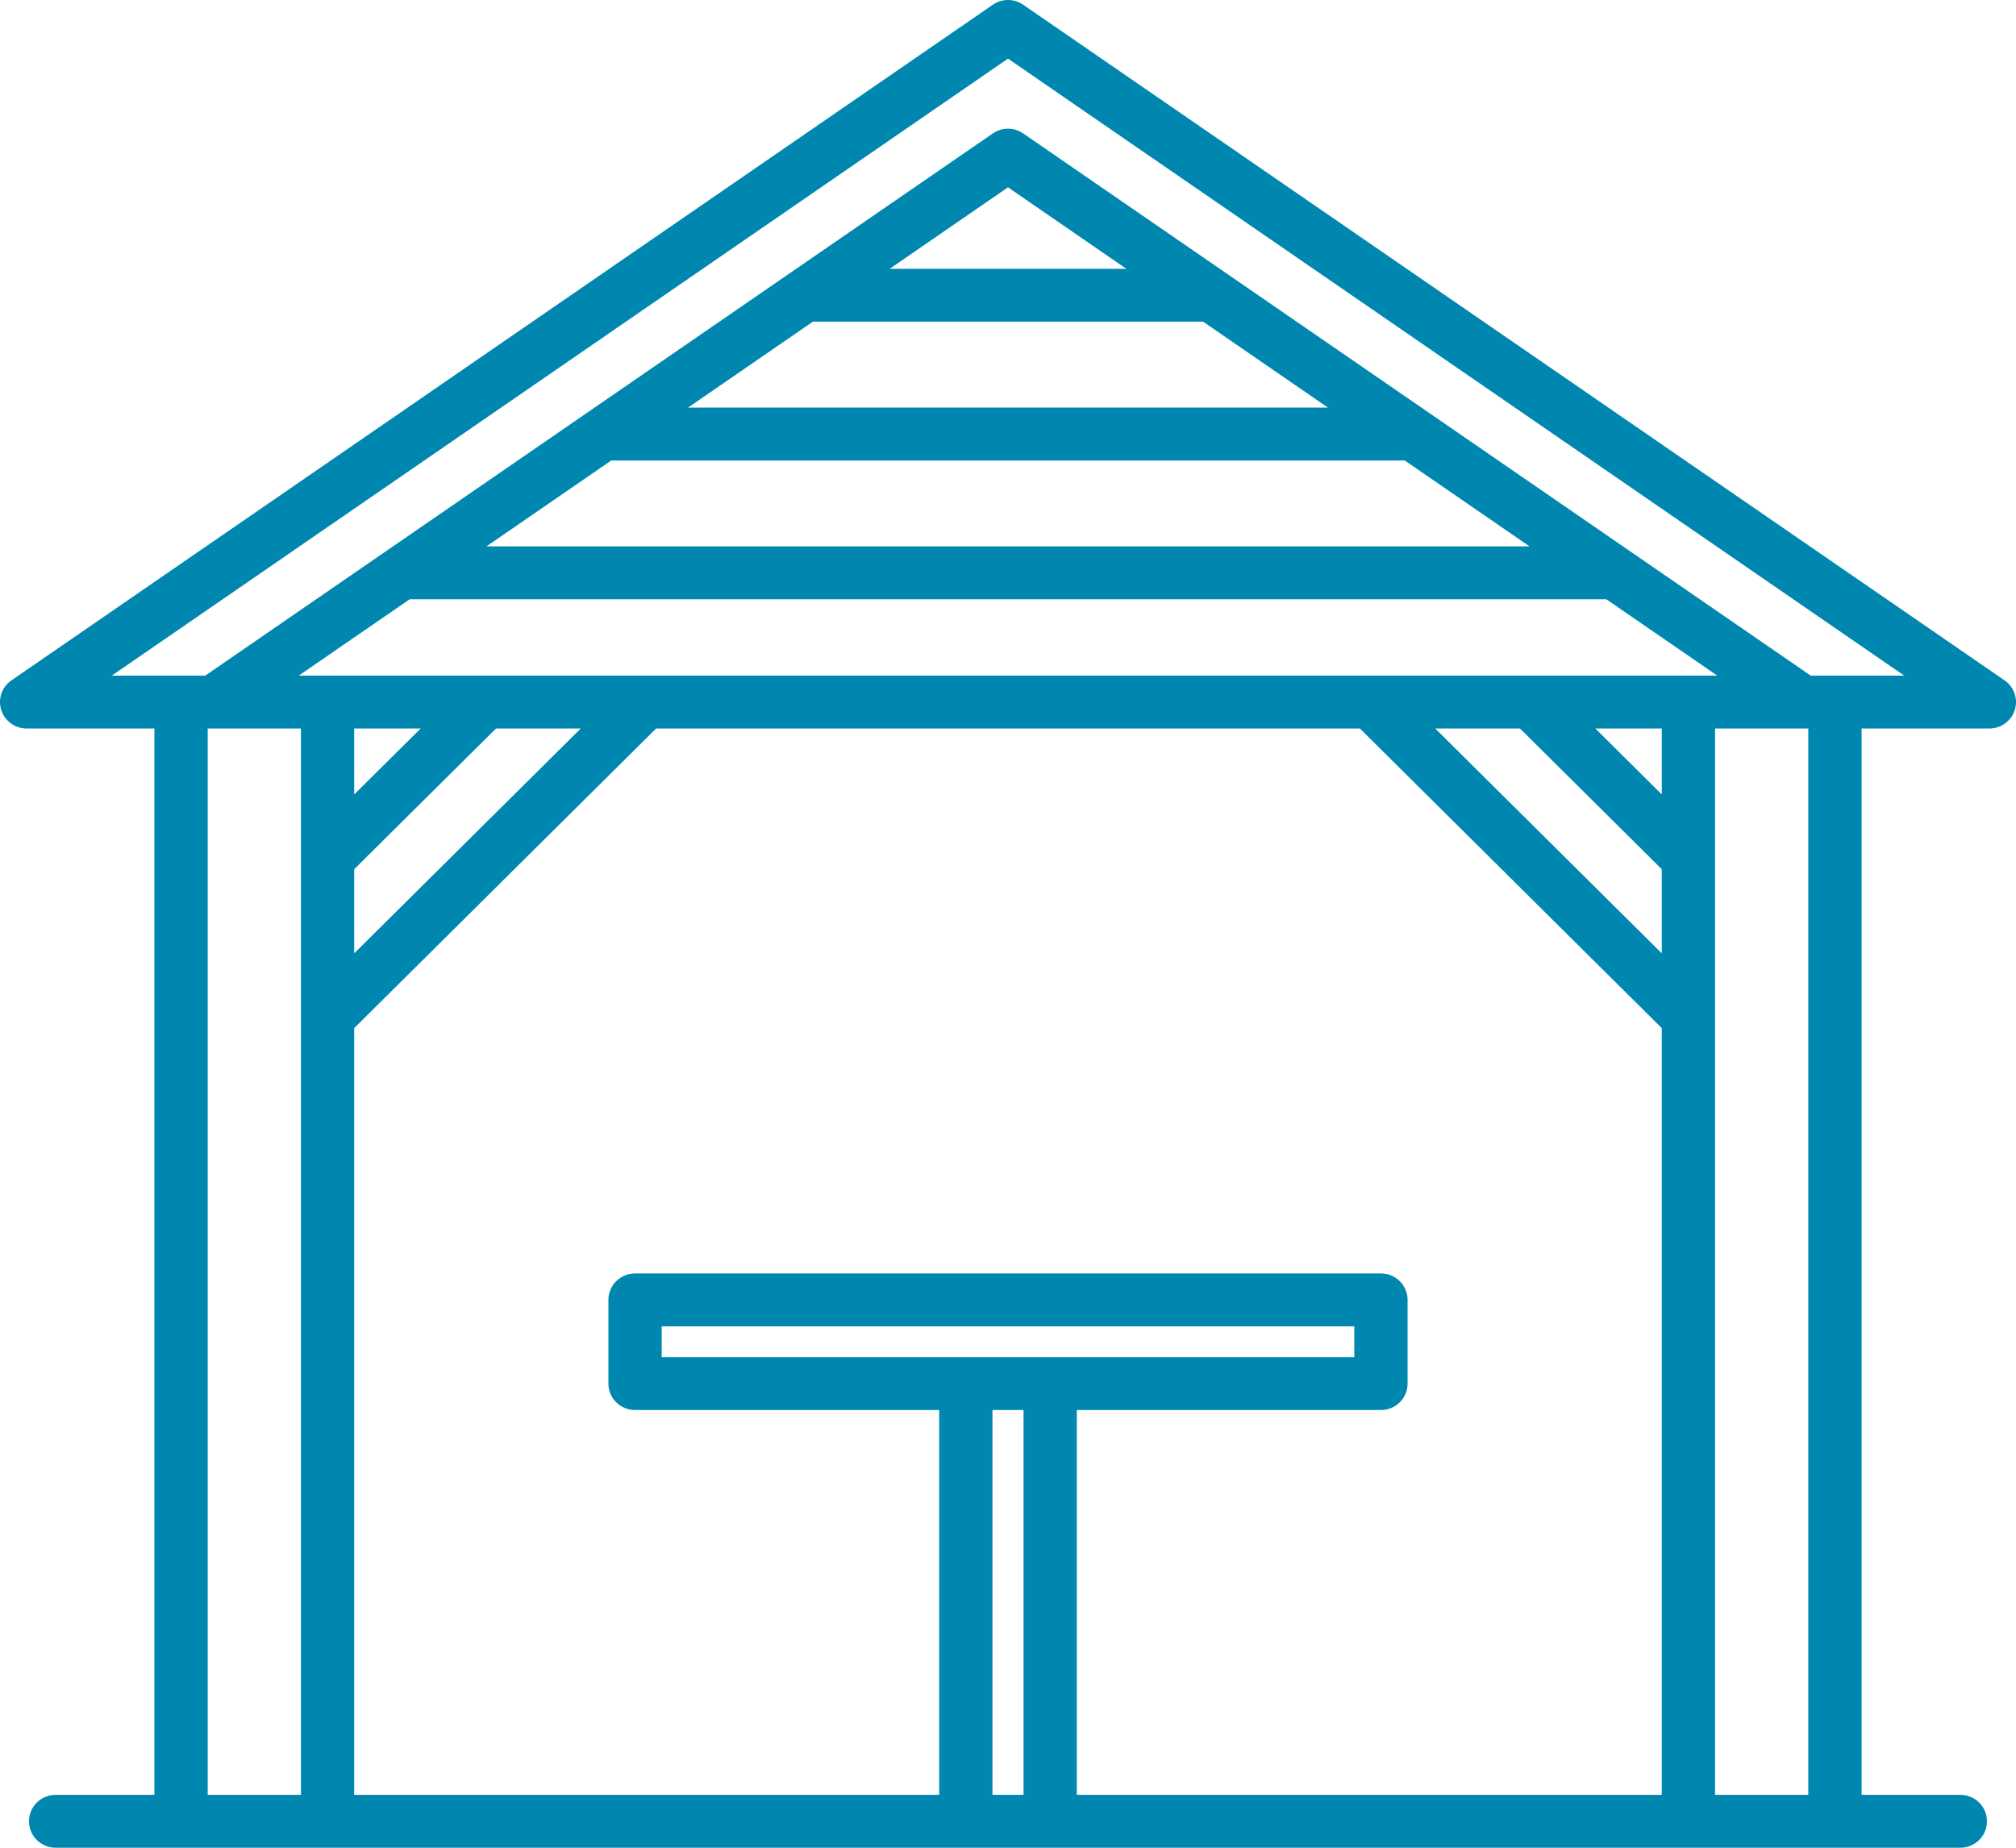
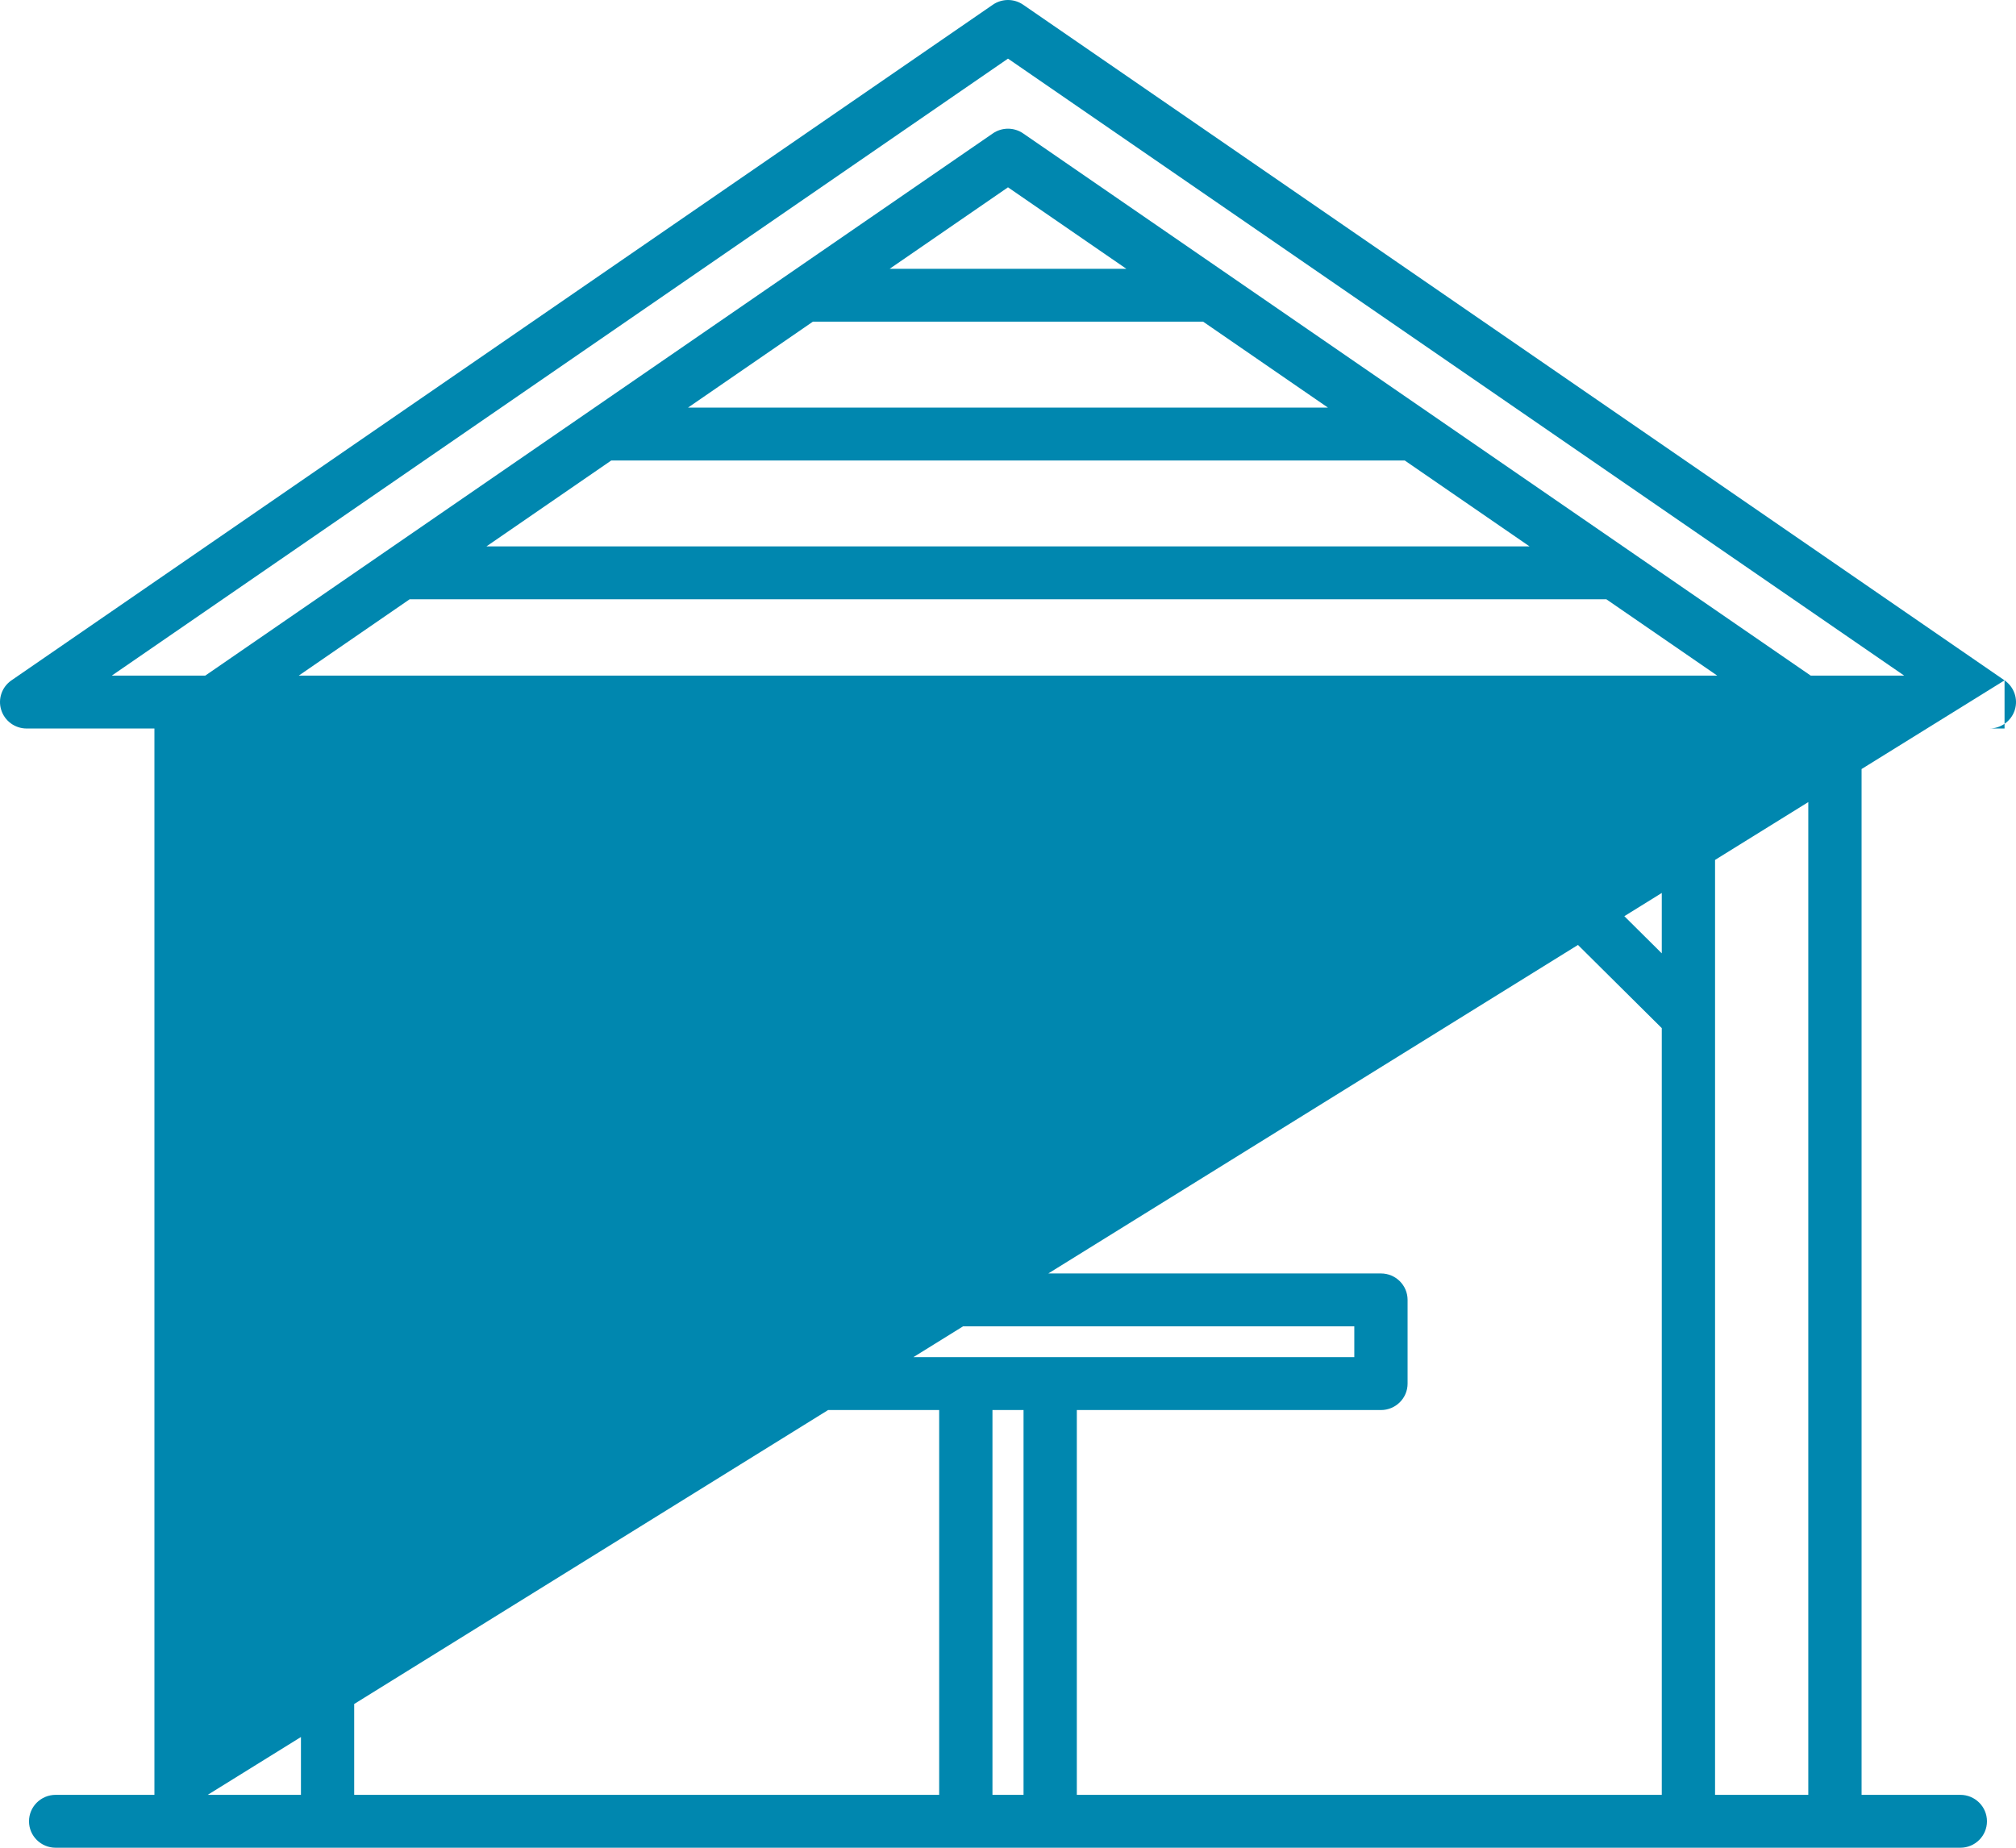
<svg xmlns="http://www.w3.org/2000/svg" width="72" height="66" viewBox="0 0 72 66" fill="none">
-   <path d="M71.591 24.302L36.542 0.169C36.216 -0.056 35.784 -0.056 35.458 0.169L0.409 24.302C0.067 24.537 -0.081 24.966 0.044 25.36C0.168 25.754 0.536 26.022 0.951 26.022H5.515V64.111H1.988C1.462 64.111 1.036 64.534 1.036 65.056C1.036 65.577 1.462 66 1.988 66H70.012C70.538 66 70.963 65.577 70.963 65.056C70.963 64.534 70.538 64.111 70.012 64.111H66.485V26.022H71.049C71.465 26.022 71.832 25.754 71.957 25.36C72.081 24.966 71.933 24.537 71.591 24.302ZM7.418 64.111V26.022H10.748V64.111H7.418ZM29.031 11.49H42.969L47.426 14.559H24.573L29.031 11.49ZM31.774 9.601L36 6.691L40.226 9.601H31.774ZM21.831 16.448H50.169L54.627 19.517H17.373L21.831 16.448ZM14.63 21.406H57.37L61.331 24.133H10.669L14.63 21.406ZM23.632 48.477V47.376H48.368V48.477H23.632ZM49.319 50.366C49.845 50.366 50.271 49.943 50.271 49.422V46.431C50.271 45.91 49.845 45.487 49.319 45.487H22.681C22.155 45.487 21.729 45.91 21.729 46.431V49.422C21.729 49.943 22.155 50.366 22.681 50.366H33.542V64.111H12.65V36.724L23.432 26.022H48.568L59.349 36.724V64.111H38.458V50.366H49.319ZM15.024 26.022L12.65 28.377V26.022H15.024ZM12.65 31.048L17.714 26.022H20.741L12.65 34.053V31.048ZM54.286 26.022L59.349 31.048V34.053L51.259 26.022H54.286ZM59.349 28.377L56.977 26.022H59.349V28.377ZM35.445 64.111V50.366H36.555V64.111H35.445ZM64.582 64.111H61.252V26.022H64.582V64.111ZM64.669 24.133L36.542 4.766C36.216 4.541 35.784 4.541 35.458 4.766L7.33 24.133H3.992L36 2.094L68.008 24.133H64.669Z" fill="#0087AF" />
+   <path d="M71.591 24.302L36.542 0.169C36.216 -0.056 35.784 -0.056 35.458 0.169L0.409 24.302C0.067 24.537 -0.081 24.966 0.044 25.36C0.168 25.754 0.536 26.022 0.951 26.022H5.515V64.111H1.988C1.462 64.111 1.036 64.534 1.036 65.056C1.036 65.577 1.462 66 1.988 66H70.012C70.538 66 70.963 65.577 70.963 65.056C70.963 64.534 70.538 64.111 70.012 64.111H66.485V26.022H71.049C71.465 26.022 71.832 25.754 71.957 25.36C72.081 24.966 71.933 24.537 71.591 24.302ZV26.022H10.748V64.111H7.418ZM29.031 11.49H42.969L47.426 14.559H24.573L29.031 11.49ZM31.774 9.601L36 6.691L40.226 9.601H31.774ZM21.831 16.448H50.169L54.627 19.517H17.373L21.831 16.448ZM14.63 21.406H57.37L61.331 24.133H10.669L14.63 21.406ZM23.632 48.477V47.376H48.368V48.477H23.632ZM49.319 50.366C49.845 50.366 50.271 49.943 50.271 49.422V46.431C50.271 45.91 49.845 45.487 49.319 45.487H22.681C22.155 45.487 21.729 45.91 21.729 46.431V49.422C21.729 49.943 22.155 50.366 22.681 50.366H33.542V64.111H12.65V36.724L23.432 26.022H48.568L59.349 36.724V64.111H38.458V50.366H49.319ZM15.024 26.022L12.65 28.377V26.022H15.024ZM12.65 31.048L17.714 26.022H20.741L12.65 34.053V31.048ZM54.286 26.022L59.349 31.048V34.053L51.259 26.022H54.286ZM59.349 28.377L56.977 26.022H59.349V28.377ZM35.445 64.111V50.366H36.555V64.111H35.445ZM64.582 64.111H61.252V26.022H64.582V64.111ZM64.669 24.133L36.542 4.766C36.216 4.541 35.784 4.541 35.458 4.766L7.33 24.133H3.992L36 2.094L68.008 24.133H64.669Z" fill="#0087AF" />
</svg>